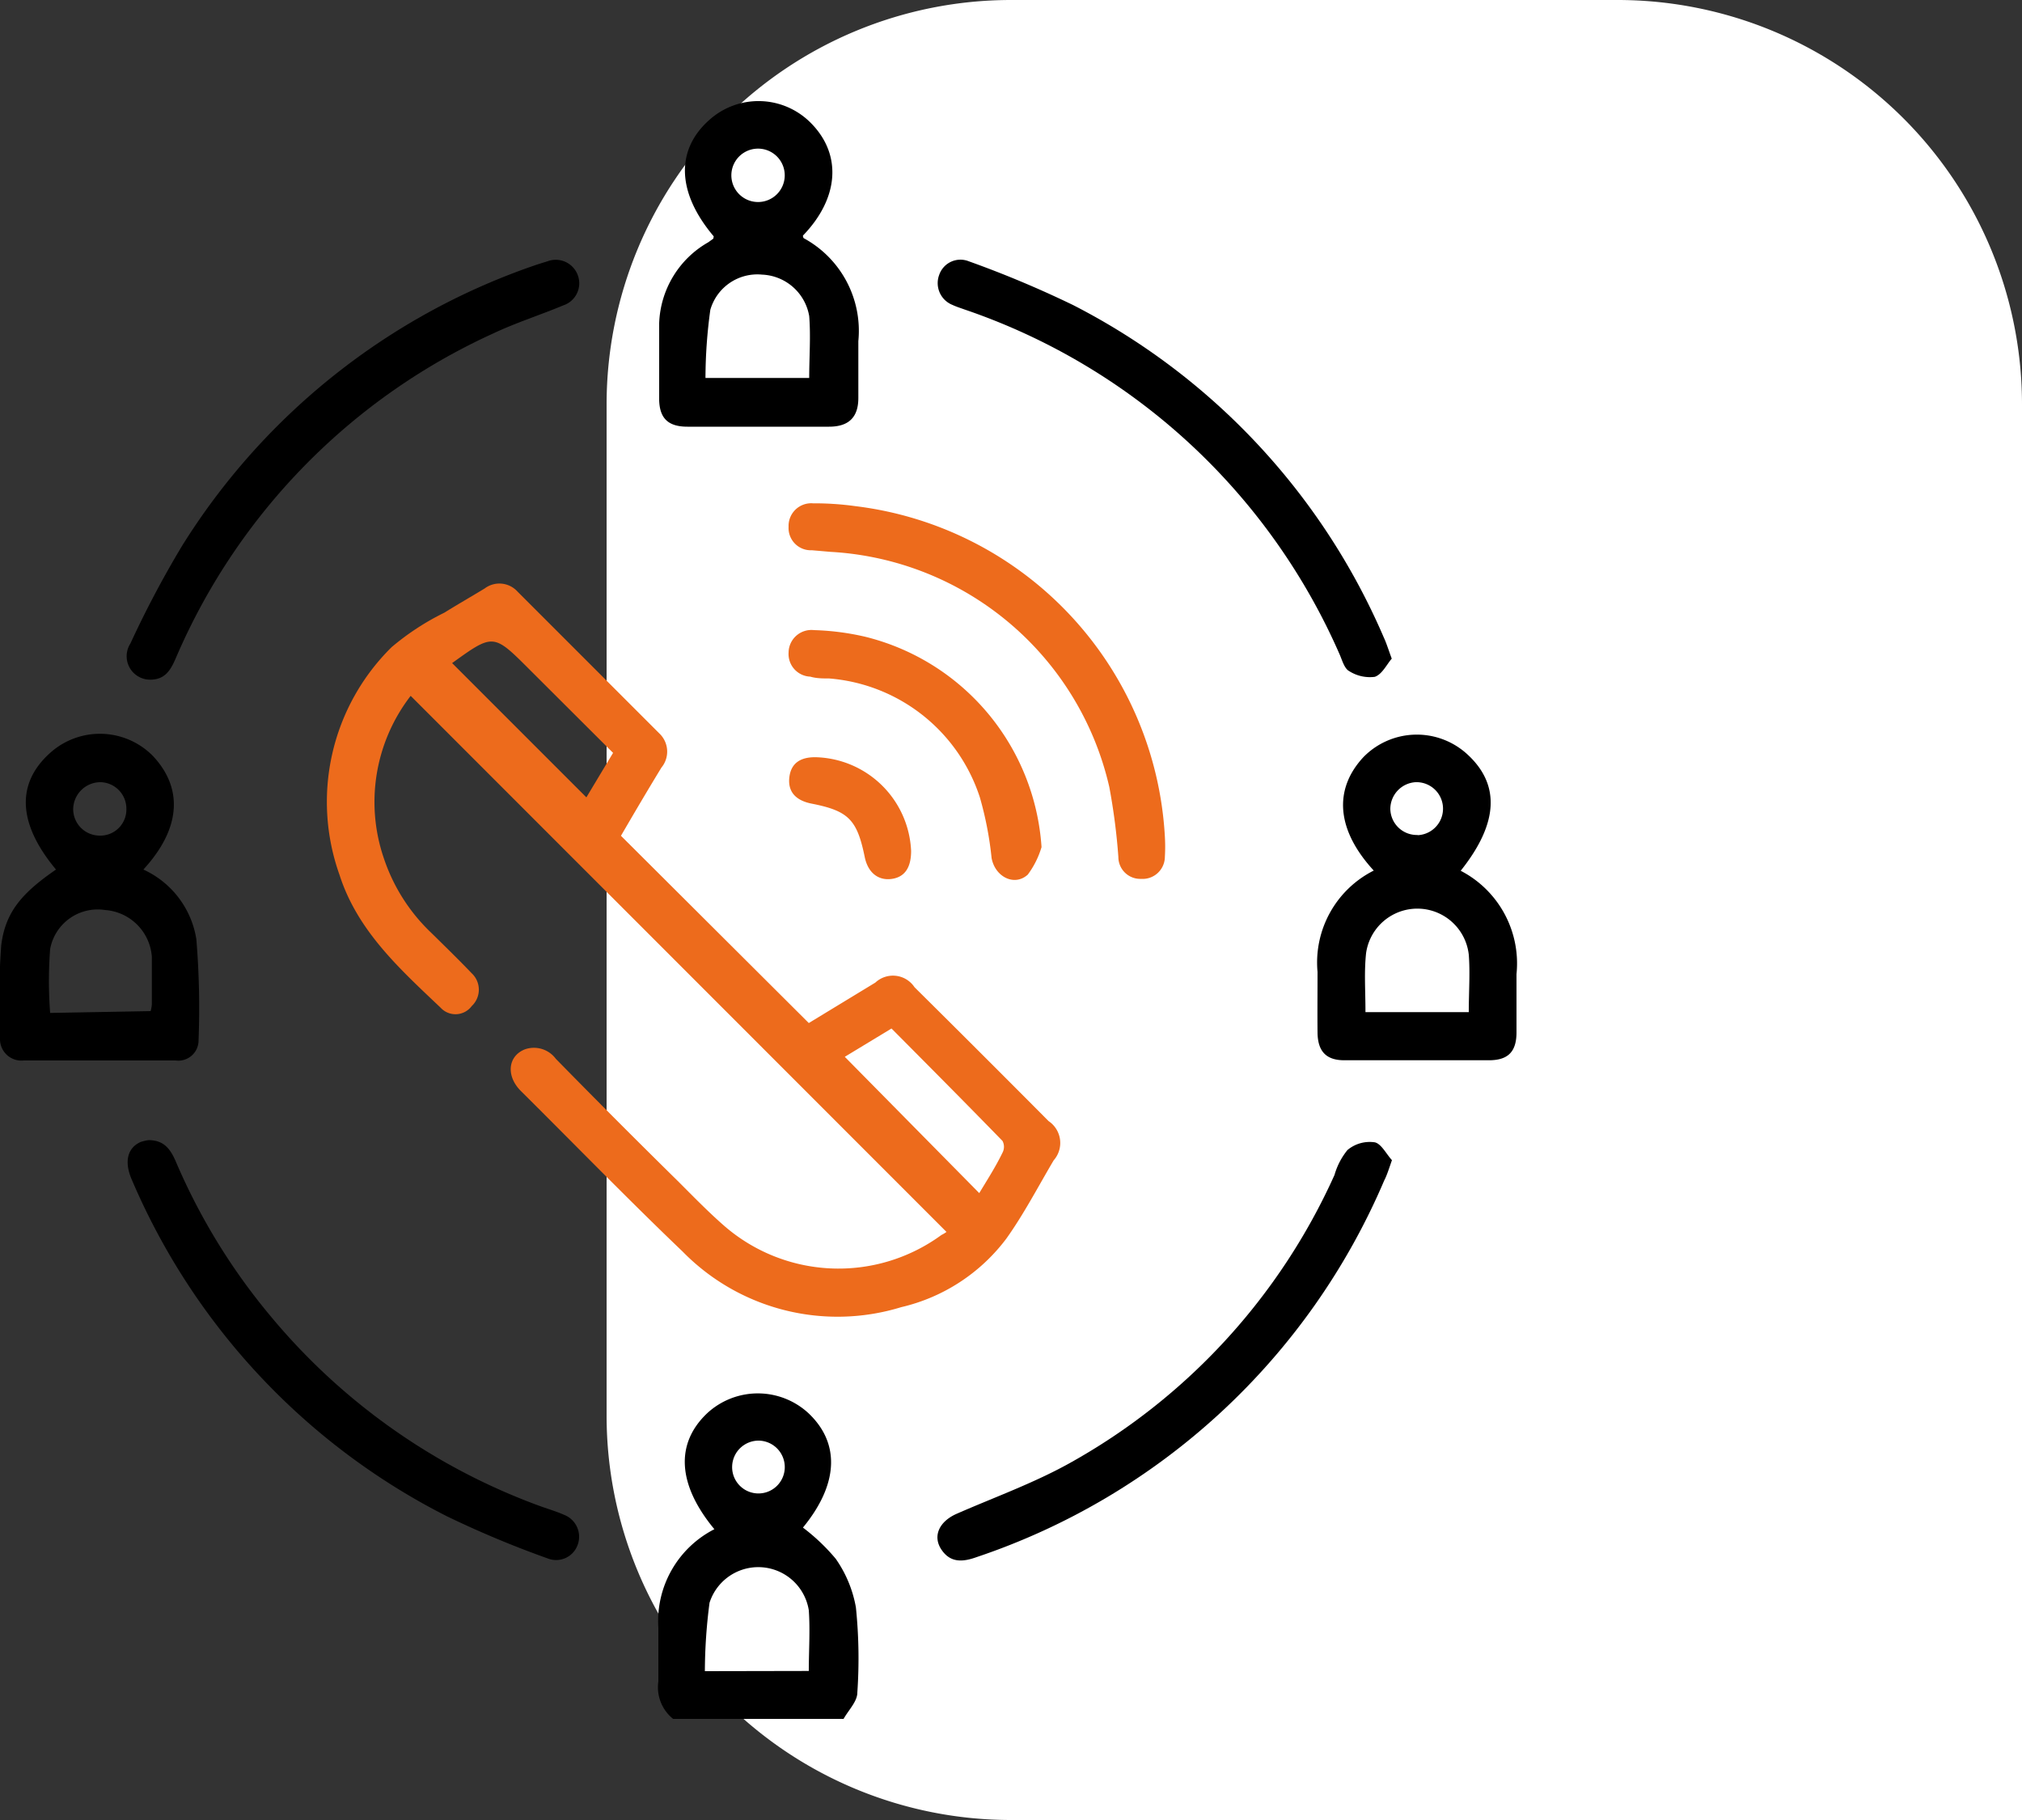
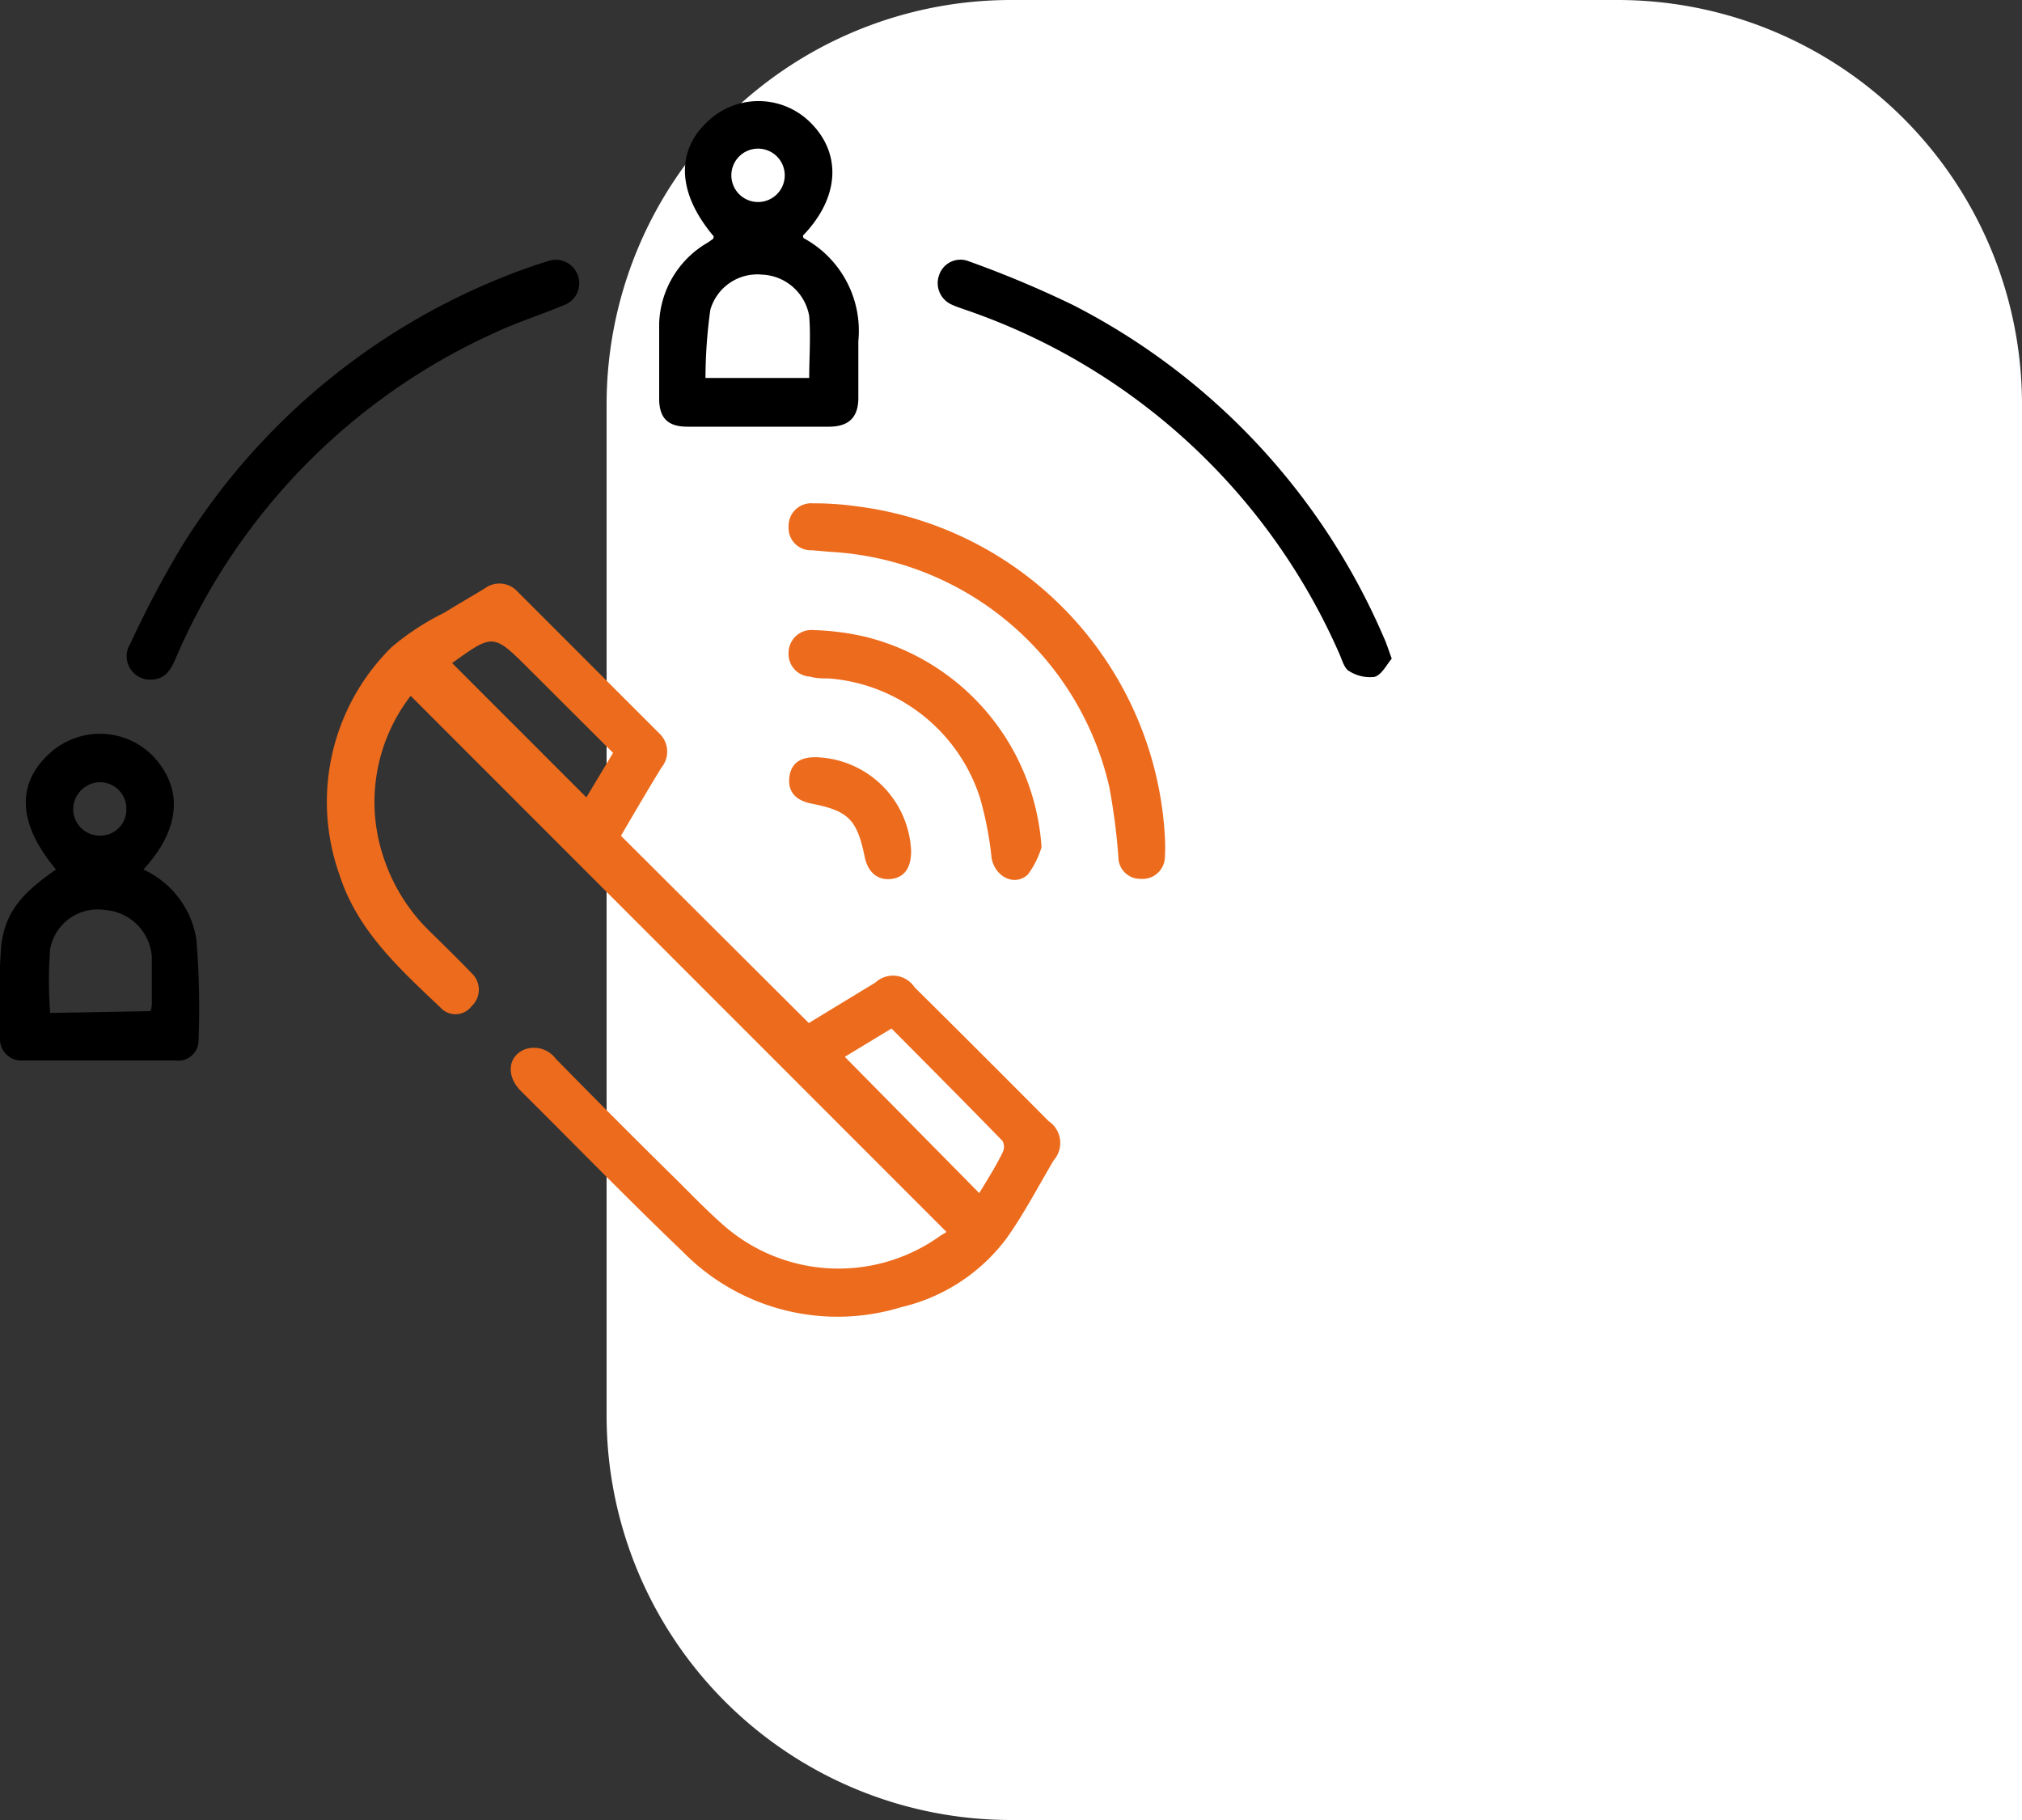
<svg xmlns="http://www.w3.org/2000/svg" id="Слой_1" data-name="Слой 1" viewBox="0 0 100 90">
  <rect x="0" y="0" width="100" height="90" fill="#333333" stroke="none" />
  <defs>
    <style>.cls-1{fill:#fff;}.cls-2{fill:#ed6b1c;}</style>
  </defs>
  <path class="cls-1" d="M50,0H80a20,20,0,0,1,20,20V90a0,0,0,0,1,0,0H50A20,20,0,0,1,30,70V20A20,20,0,0,1,50,0Z" />
-   <path d="M33.29,85a2,2,0,0,1-.73-1.85c0-.88,0-1.77,0-2.65a5.1,5.1,0,0,1,2.77-4.88c-1.83-2.21-1.94-4.24-.35-5.74a3.69,3.69,0,0,1,5,0c1.59,1.5,1.48,3.53-.27,5.66a9.91,9.91,0,0,1,1.62,1.54,6,6,0,0,1,1,2.41,24.64,24.64,0,0,1,.07,4.21c0,.44-.44.87-.68,1.3ZM40,82.63c0-1,.07-2,0-3a2.53,2.53,0,0,0-4.91-.37,26.76,26.76,0,0,0-.23,3.38ZM37.54,71.24a1.31,1.31,0,0,0-1.33,1.24,1.3,1.3,0,1,0,2.6.14A1.31,1.31,0,0,0,37.54,71.24Z" transform="translate(0)" />
  <path class="cls-2" d="M46.81,60.92,20.31,34.41A8.59,8.59,0,0,0,19,42.49a9,9,0,0,0,2.33,3.64c.67.66,1.34,1.31,2,2a1.11,1.11,0,0,1,0,1.62,1,1,0,0,1-1.54.08c-2-1.9-4.11-3.79-5-6.57A10.74,10.74,0,0,1,19.37,32a12.68,12.68,0,0,1,2.6-1.7c.66-.41,1.34-.8,2-1.2a1.21,1.21,0,0,1,1.63.16l7,7a1.24,1.24,0,0,1,.11,1.7c-.69,1.13-1.36,2.27-2,3.37L40,50.59l3.29-2a1.28,1.28,0,0,1,1.94.23q3.33,3.3,6.63,6.62a1.3,1.3,0,0,1,.25,1.94c-.77,1.3-1.47,2.65-2.34,3.87a9.08,9.08,0,0,1-5.2,3.39,10.72,10.72,0,0,1-10.81-2.75c-2.71-2.59-5.32-5.28-8-7.94-.75-.75-.64-1.73.2-2.06a1.35,1.35,0,0,1,1.53.47q3,3.06,6.07,6.08c.72.72,1.43,1.45,2.19,2.12a8.62,8.62,0,0,0,10.81.51A1.73,1.73,0,0,0,46.81,60.92ZM48.43,59c.39-.65.8-1.28,1.15-2a.62.62,0,0,0,0-.58c-1.82-1.87-3.65-3.71-5.49-5.56l-2.31,1.4ZM22.36,32.79,29,39.43l1.32-2.2-4.13-4.12C24.4,31.32,24.4,31.32,22.36,32.79Z" transform="translate(0)" />
  <path d="M2.77,43c-1.87-2.24-2-4.23-.3-5.76a3.68,3.68,0,0,1,5.08.13C9.09,39,8.93,41,7.09,43a4.57,4.57,0,0,1,2.62,3.44,41.31,41.31,0,0,1,.11,5,1,1,0,0,1-1.14,1q-3.75,0-7.5,0A1.06,1.06,0,0,1,0,51.35a39.23,39.23,0,0,1,.06-4.6C.26,45.13,1.05,44.18,2.77,43Zm4.68,7a1.75,1.75,0,0,0,.06-.34c0-.78,0-1.56,0-2.34A2.5,2.5,0,0,0,5.19,45a2.39,2.39,0,0,0-2.71,1.93,20.77,20.77,0,0,0,0,3.16ZM6.25,40A1.31,1.31,0,0,0,5,38.68,1.35,1.35,0,0,0,3.62,40a1.31,1.31,0,0,0,1.26,1.32A1.29,1.29,0,0,0,6.25,40Z" transform="translate(0)" />
-   <path d="M67.94,43.05c-1.84-2-2-4-.52-5.6a3.69,3.69,0,0,1,5.08-.21c1.71,1.51,1.63,3.45-.26,5.82A5.16,5.16,0,0,1,75,48.17c0,1,0,1.92,0,2.88s-.42,1.37-1.33,1.38c-2.4,0-4.79,0-7.19,0-.91,0-1.31-.46-1.32-1.37s0-2,0-3A5.09,5.09,0,0,1,67.94,43.05Zm-.41,7h5.11c0-1,.07-1.92,0-2.84a2.56,2.56,0,0,0-5.08-.07C67.46,48.08,67.53,49,67.53,50Zm2.58-8.75A1.31,1.31,0,1,0,70,38.68,1.33,1.33,0,0,0,68.76,40,1.31,1.31,0,0,0,70.11,41.29Z" transform="translate(0)" />
  <path d="M35.3,11.69c-1.82-2.15-1.9-4.26-.23-5.75a3.64,3.64,0,0,1,5.07.18c1.51,1.56,1.34,3.7-.43,5.53,0,0,0,.12.06.14a5.21,5.21,0,0,1,2.68,5.08c0,.94,0,1.88,0,2.81S42,21.1,41,21.1H34c-.93,0-1.37-.39-1.4-1.3,0-1.27,0-2.55,0-3.82a4.8,4.8,0,0,1,2.43-4l.25-.18S35.29,11.71,35.3,11.69Zm4.72,7c0-1,.08-2.06,0-3.06a2.47,2.47,0,0,0-2.33-2.05,2.42,2.42,0,0,0-2.56,1.74,25,25,0,0,0-.24,3.37Zm-1.21-10a1.32,1.32,0,0,0-1.32-1.34,1.32,1.32,0,0,0,0,2.64A1.32,1.32,0,0,0,38.81,8.69Z" transform="translate(0)" />
  <path d="M7.45,33.61a1.16,1.16,0,0,1-1-1.79A50.26,50.26,0,0,1,9,27,33.27,33.27,0,0,1,26.63,13.06l.45-.14a1.16,1.16,0,0,1,1.48.65,1.15,1.15,0,0,1-.7,1.53c-1.15.48-2.35.86-3.47,1.39A31.09,31.09,0,0,0,8.77,32.37C8.5,33,8.26,33.6,7.45,33.61Z" transform="translate(0)" />
-   <path d="M7.35,56.38c.8,0,1.1.5,1.35,1.07a30.66,30.66,0,0,0,4.72,7.68A31.24,31.24,0,0,0,26.8,74.51c.37.13.74.24,1.1.4a1.16,1.16,0,0,1,.67,1.48,1.13,1.13,0,0,1-1.47.68,50.26,50.26,0,0,1-5-2.09A33.29,33.29,0,0,1,6.52,58.34c-.39-.89-.22-1.58.44-1.87A2.07,2.07,0,0,1,7.35,56.38Z" transform="translate(0)" />
-   <path d="M68.84,57.37c-.16.46-.25.75-.38,1A33.5,33.5,0,0,1,48.3,77c-.67.24-1.29.3-1.74-.37s-.11-1.4.77-1.78c1.85-.81,3.77-1.5,5.54-2.48A30.73,30.73,0,0,0,66,58.1a3.43,3.43,0,0,1,.64-1.23A1.71,1.71,0,0,1,68,56.49C68.32,56.57,68.57,57.08,68.84,57.37Z" transform="translate(0)" />
  <path d="M68.83,32.57c-.25.29-.48.78-.84.9a1.91,1.91,0,0,1-1.26-.28c-.23-.12-.34-.5-.46-.79A31.22,31.22,0,0,0,47.69,15.3c-.19-.07-.39-.13-.58-.22a1.16,1.16,0,0,1-.66-1.49,1.11,1.11,0,0,1,1.46-.67,52.22,52.22,0,0,1,5.17,2.17A33.17,33.17,0,0,1,68.44,31.53C68.57,31.81,68.66,32.11,68.83,32.57Z" transform="translate(0)" />
  <path class="cls-2" d="M57.61,41.37a8.49,8.49,0,0,1,0,1,1.1,1.1,0,0,1-1.18,1.09,1.08,1.08,0,0,1-1.12-1.08,30.76,30.76,0,0,0-.45-3.47A15,15,0,0,0,41.08,27.29l-.93-.08A1.1,1.1,0,0,1,39,26.05a1.12,1.12,0,0,1,1.21-1.16,14.72,14.72,0,0,1,2.1.14A17.44,17.44,0,0,1,57.61,41.37Z" transform="translate(0)" />
  <path class="cls-2" d="M51.51,41.89a4.34,4.34,0,0,1-.68,1.36c-.66.6-1.62.11-1.79-.82a17.12,17.12,0,0,0-.58-3A8.55,8.55,0,0,0,41,33.55c-.31,0-.62,0-.93-.09A1.12,1.12,0,0,1,39,32.27a1.13,1.13,0,0,1,1.26-1.11,12.71,12.71,0,0,1,2.54.33A11.5,11.5,0,0,1,51.51,41.89Z" transform="translate(0)" />
  <path class="cls-2" d="M40.47,37.45a4.85,4.85,0,0,1,4.59,4.63c0,.79-.29,1.28-.94,1.38s-1.18-.27-1.35-1.06c-.38-1.87-.8-2.3-2.63-2.66-.81-.16-1.19-.61-1.1-1.32S39.63,37.4,40.47,37.45Z" transform="translate(0)" />
</svg>